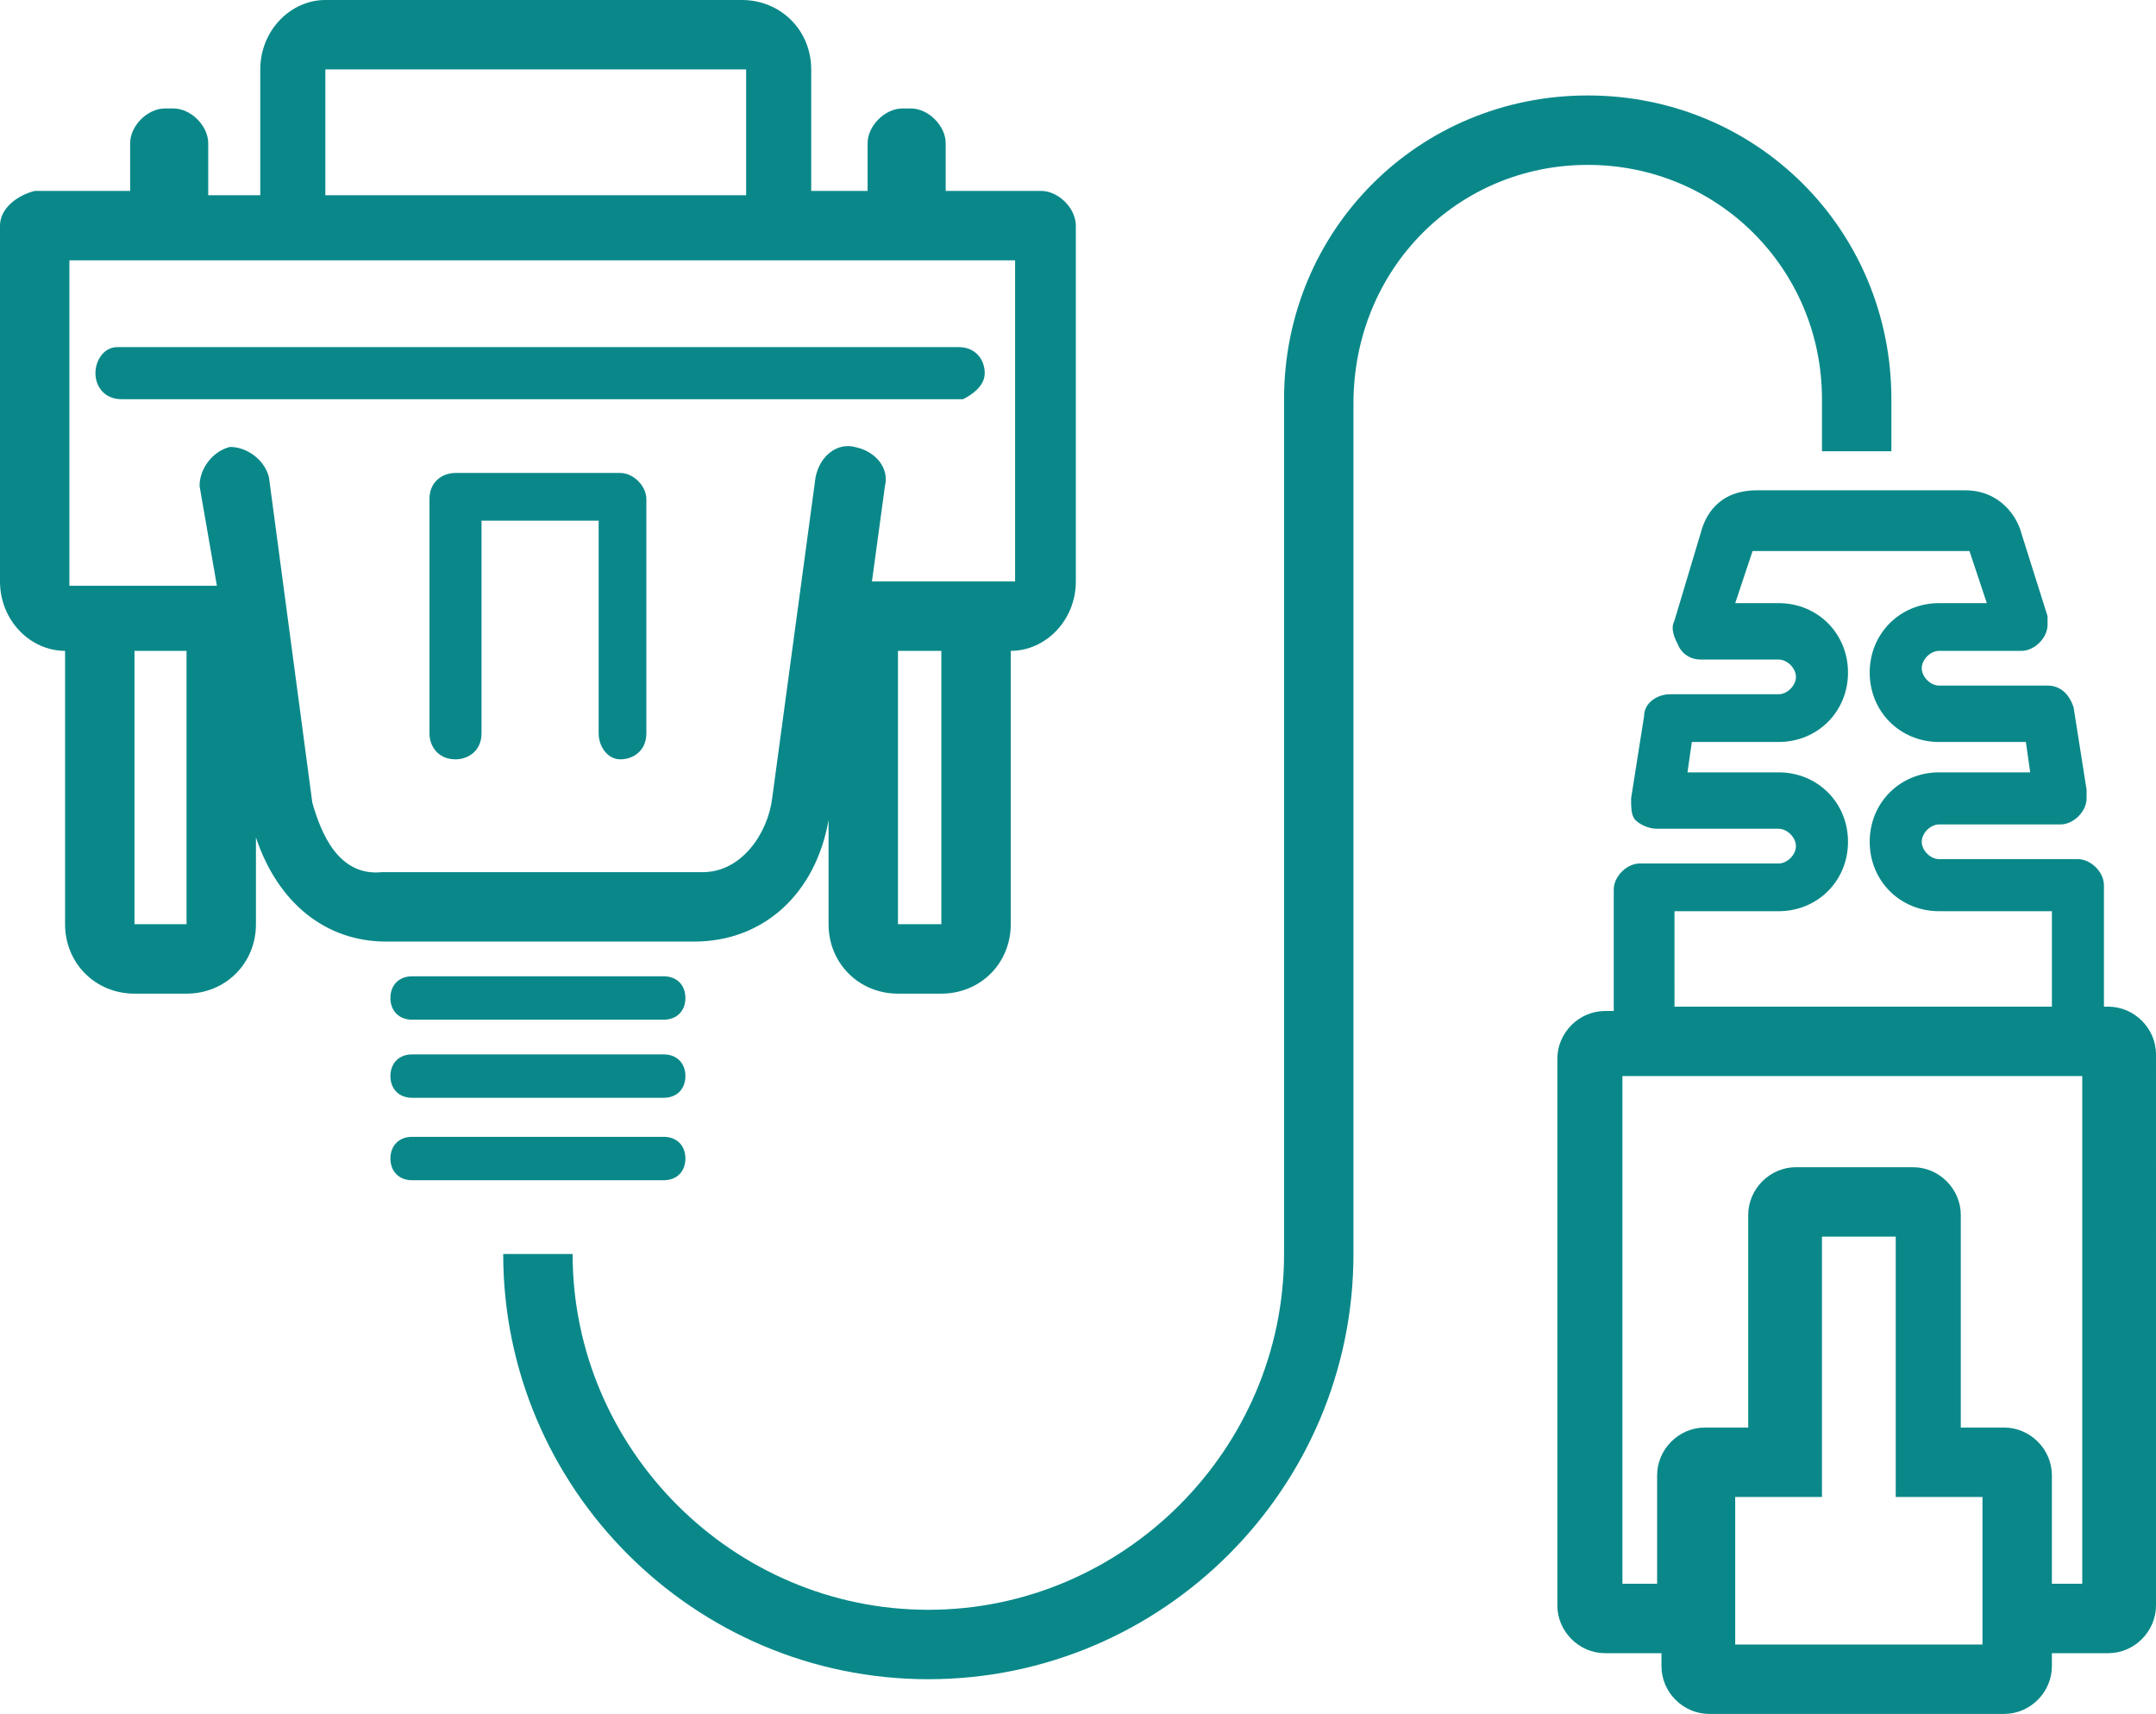
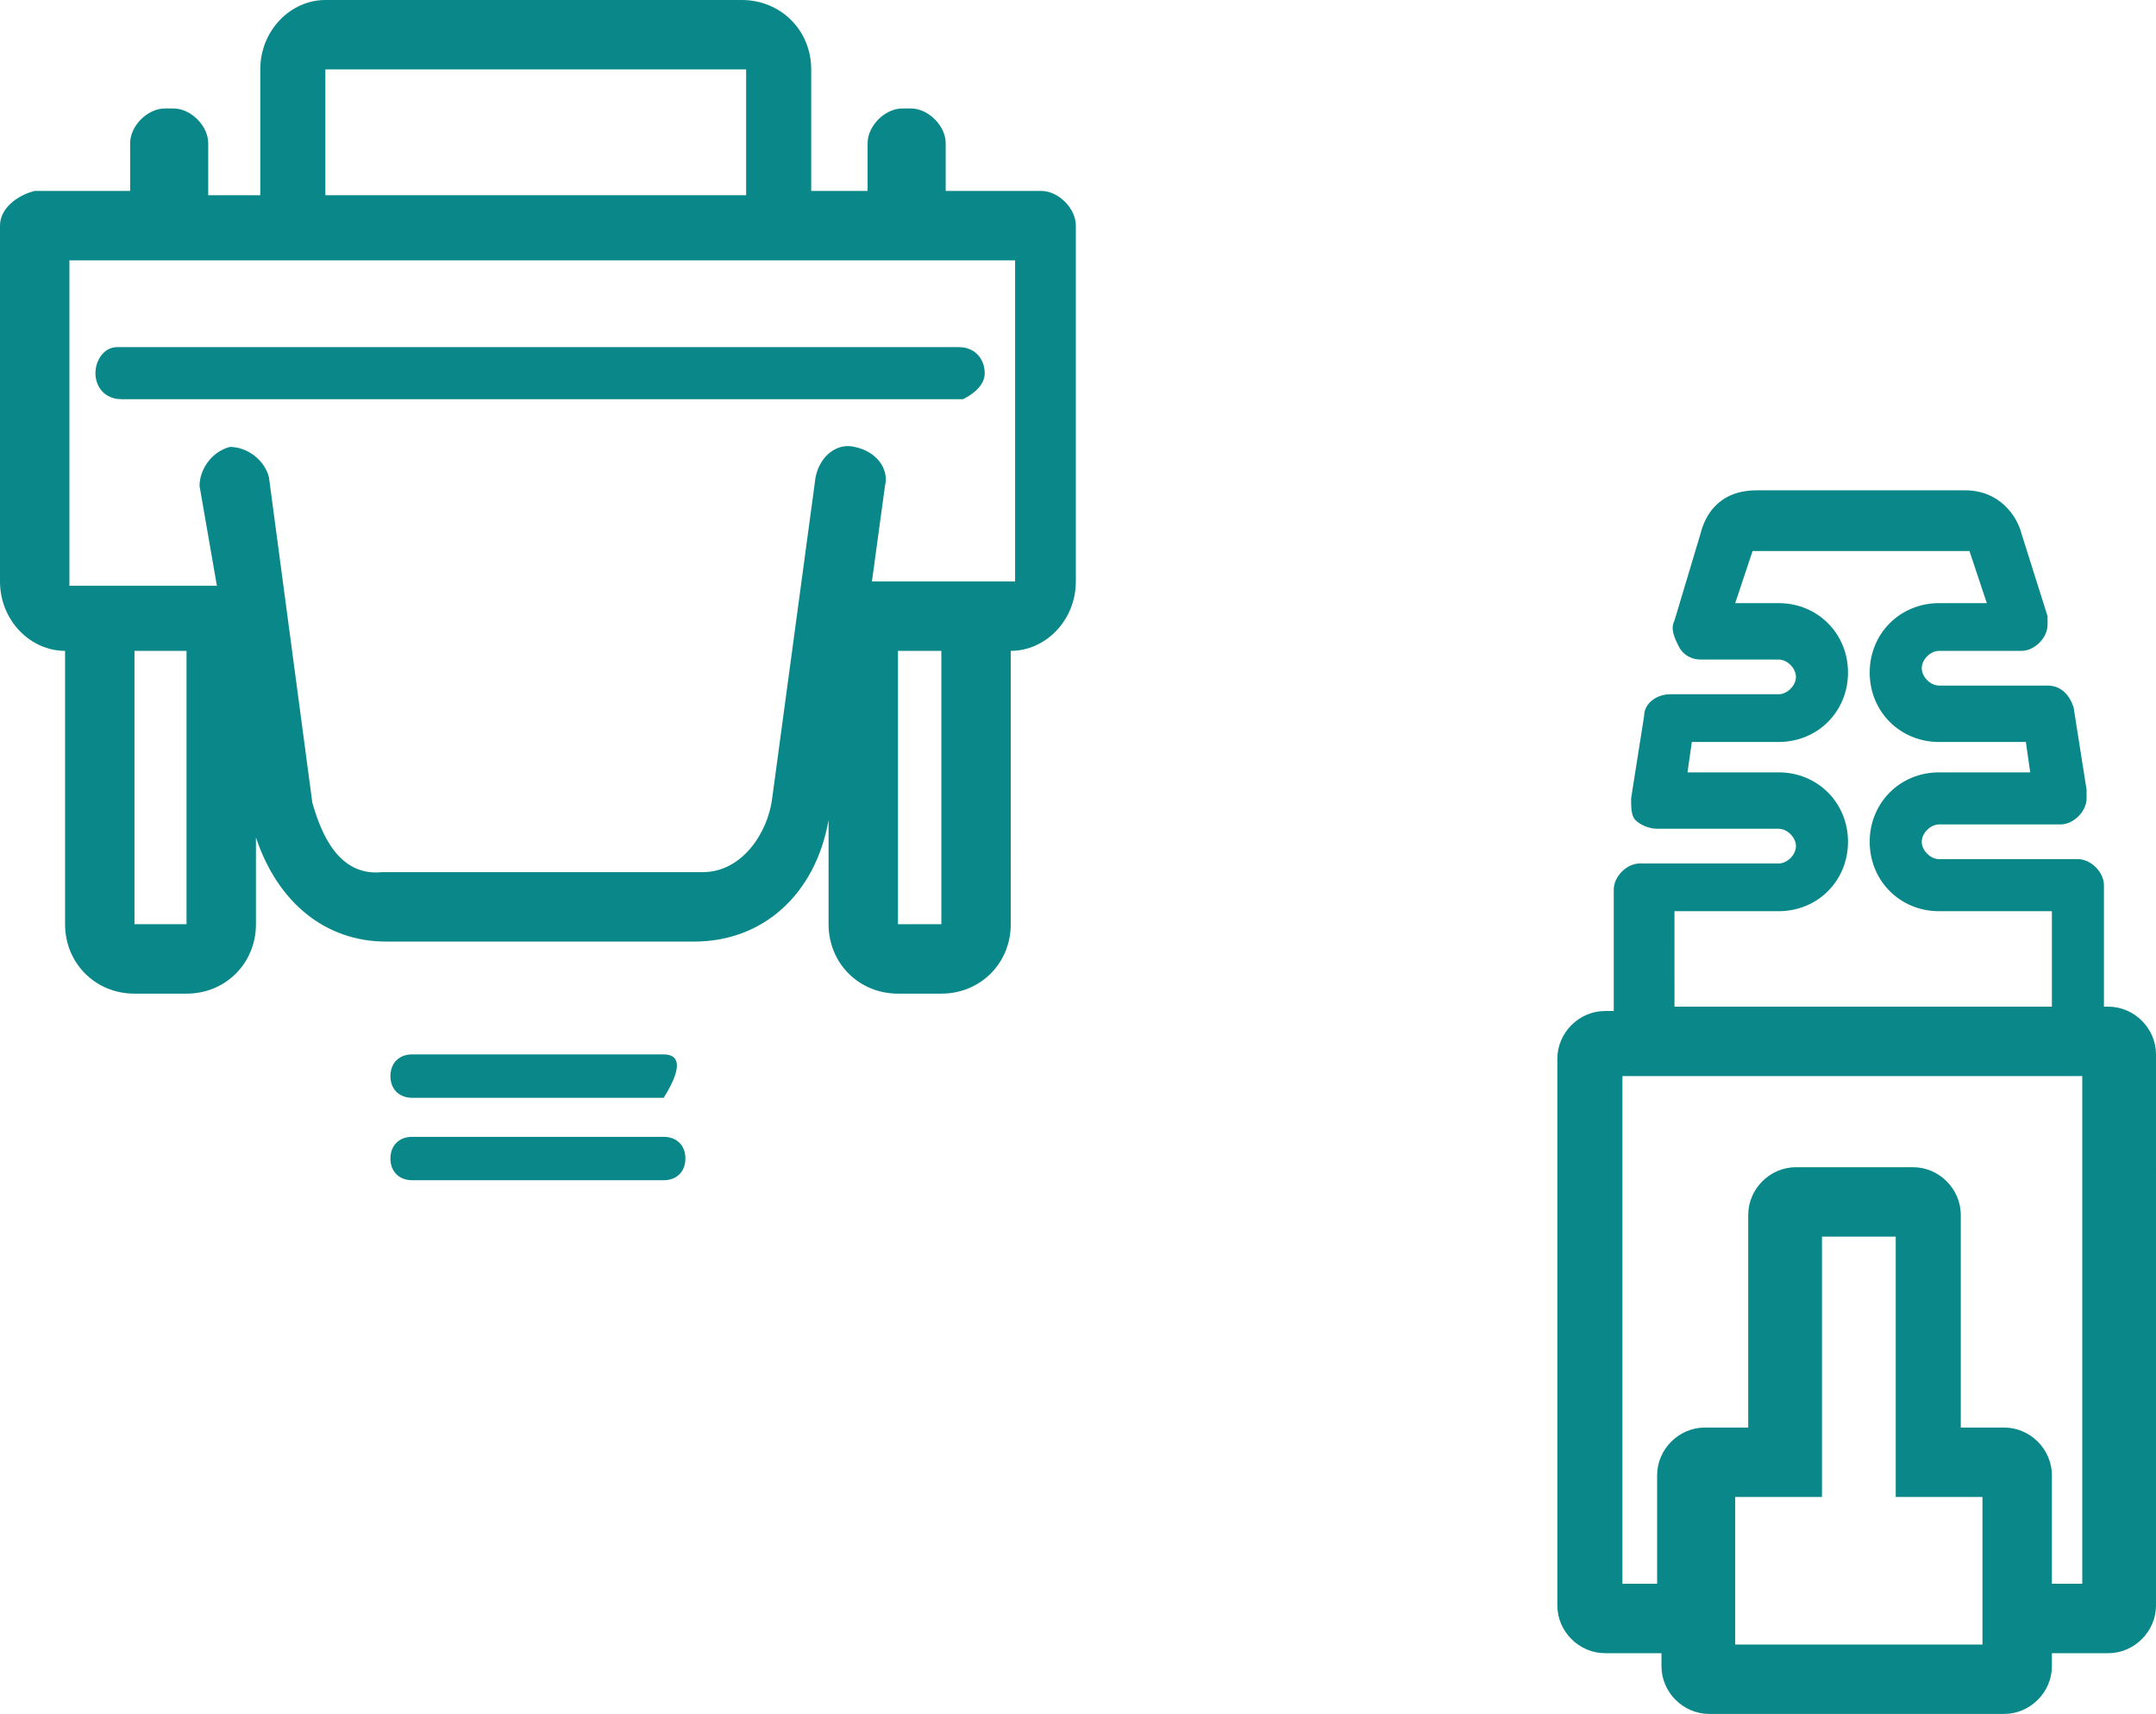
<svg xmlns="http://www.w3.org/2000/svg" version="1.1" id="Слой_1" x="0px" y="0px" viewBox="0 0 49.7 39.5" style="enable-background:new 0 0 49.7 39.5;" xml:space="preserve">
  <style type="text/css">
	.st0{fill:#0A8889;}
</style>
  <g>
    <path class="st0" d="M22.7,8.6c0-0.3-0.2-0.6-0.6-0.6H2.7C2.4,8,2.2,8.3,2.2,8.6c0,0.3,0.2,0.6,0.6,0.6h19.4   C22.4,9.1,22.7,8.9,22.7,8.6z" />
-     <path class="st0" d="M14.3,10.9h-3.8c-0.3,0-0.6,0.2-0.6,0.6v5.4c0,0.3,0.2,0.6,0.6,0.6c0.3,0,0.6-0.2,0.6-0.6V12h2.7v4.9   c0,0.3,0.2,0.6,0.5,0.6c0.3,0,0.6-0.2,0.6-0.6v-5.4C14.9,11.2,14.6,10.9,14.3,10.9z" />
    <path class="st0" d="M19.1,18.9v2.4c0,0.9,0.7,1.6,1.6,1.6h1c0.9,0,1.6-0.7,1.6-1.6V15c0.8,0,1.5-0.7,1.5-1.6V5.2   c0-0.4-0.4-0.8-0.8-0.8h-2.2V3.3c0-0.4-0.4-0.8-0.8-0.8h-0.2c-0.4,0-0.8,0.4-0.8,0.8v1.1h-1.3V1.6c0-0.9-0.7-1.6-1.6-1.6H7.5   C6.7,0,6,0.7,6,1.6v2.9H4.8V3.3c0-0.4-0.4-0.8-0.8-0.8H3.8C3.4,2.5,3,2.9,3,3.3v1.1H0.8C0.4,4.5,0,4.8,0,5.2v8.2   C0,14.3,0.7,15,1.5,15v6.3c0,0.9,0.7,1.6,1.6,1.6h1.2c0.9,0,1.6-0.7,1.6-1.6v-2c0.5,1.5,1.6,2.4,3,2.4H16   C17.6,21.7,18.8,20.6,19.1,18.9z M21.7,21.3h-1V15h1V21.3z M7.5,1.6h9.7v2.9H7.5V1.6z M4.2,21.3H3.1V15h1.2V21.3z M7.2,18.5l-1-7.5   c-0.1-0.4-0.5-0.7-0.9-0.7c-0.4,0.1-0.7,0.5-0.7,0.9L5,13.5H1.6V6H6l0,0h12.9l0,0h4.5l0,7.4h-0.7c0,0,0,0,0,0h-2.6c0,0,0,0,0,0   l0.3-2.2c0.1-0.4-0.2-0.8-0.7-0.9c-0.4-0.1-0.8,0.2-0.9,0.7l-1,7.4c-0.1,0.8-0.7,1.7-1.6,1.7H8.8C7.8,20.2,7.4,19.2,7.2,18.5z" />
-     <path class="st0" d="M15.3,22.5H9.5C9.2,22.5,9,22.7,9,23c0,0.3,0.2,0.5,0.5,0.5h5.8c0.3,0,0.5-0.2,0.5-0.5   C15.8,22.7,15.6,22.5,15.3,22.5z" />
-     <path class="st0" d="M15.3,24.3H9.5c-0.3,0-0.5,0.2-0.5,0.5c0,0.3,0.2,0.5,0.5,0.5h5.8c0.3,0,0.5-0.2,0.5-0.5   C15.8,24.5,15.6,24.3,15.3,24.3z" />
+     <path class="st0" d="M15.3,24.3H9.5c-0.3,0-0.5,0.2-0.5,0.5c0,0.3,0.2,0.5,0.5,0.5h5.8C15.8,24.5,15.6,24.3,15.3,24.3z" />
    <path class="st0" d="M15.8,26.7c0-0.3-0.2-0.5-0.5-0.5H9.5c-0.3,0-0.5,0.2-0.5,0.5c0,0.3,0.2,0.5,0.5,0.5h5.8   C15.6,27.2,15.8,27,15.8,26.7z" />
    <path class="st0" d="M48.6,23.2h-0.1v-2.8c0-0.3-0.3-0.6-0.6-0.6h-3.2c-0.2,0-0.4-0.2-0.4-0.4c0-0.2,0.2-0.4,0.4-0.4h2.8   c0,0,0,0,0,0c0.3,0,0.6-0.3,0.6-0.6c0-0.1,0-0.1,0-0.2l-0.3-1.9c-0.1-0.3-0.3-0.5-0.6-0.5h-2.5c-0.2,0-0.4-0.2-0.4-0.4   c0-0.2,0.2-0.4,0.4-0.4h1.9h0c0.3,0,0.6-0.3,0.6-0.6c0-0.1,0-0.2,0-0.2l-0.6-1.9c-0.1-0.4-0.5-1-1.3-1h-4.8c-0.9,0-1.2,0.6-1.3,1   l-0.6,2c-0.1,0.2,0,0.4,0.1,0.6c0.1,0.2,0.3,0.3,0.5,0.3H41c0.2,0,0.4,0.2,0.4,0.4c0,0.2-0.2,0.4-0.4,0.4h-2.5   c-0.3,0-0.6,0.2-0.6,0.5l-0.3,1.9c0,0.2,0,0.4,0.1,0.5c0.1,0.1,0.3,0.2,0.5,0.2H41c0.2,0,0.4,0.2,0.4,0.4c0,0.2-0.2,0.4-0.4,0.4   h-3.2c-0.3,0-0.6,0.3-0.6,0.6v2.8H37c-0.6,0-1.1,0.5-1.1,1.1V37c0,0.6,0.5,1.1,1.1,1.1h1.3v0.3c0,0.6,0.5,1.1,1.1,1.1h6.8   c0.6,0,1.1-0.5,1.1-1.1v-0.3h1.3c0.6,0,1.1-0.5,1.1-1.1V24.3C49.7,23.7,49.2,23.2,48.6,23.2z M38.5,21H41c0.9,0,1.6-0.7,1.6-1.6   c0-0.9-0.7-1.6-1.6-1.6h-2.1l0.1-0.7h2c0.9,0,1.6-0.7,1.6-1.6c0-0.9-0.7-1.6-1.6-1.6H40l0.4-1.2c0,0,0,0,0,0c0,0,0,0,0.1,0h4.8   c0.1,0,0.1,0,0.1,0c0,0,0,0,0,0l0.4,1.2h-1.1c-0.9,0-1.6,0.7-1.6,1.6c0,0.9,0.7,1.6,1.6,1.6h2l0.1,0.7h-2.1c-0.9,0-1.6,0.7-1.6,1.6   c0,0.9,0.7,1.6,1.6,1.6h2.6v2.2h-5.7h-1.7h-1.3V21z M45.7,37.9h-5.7v-3.4h2v-6h1.7v6h2V37.9z M48.1,36.5h-0.8V34   c0-0.6-0.5-1.1-1.1-1.1h-1V28c0-0.6-0.5-1.1-1.1-1.1h-2.7c-0.6,0-1.1,0.5-1.1,1.1v4.9h-1c-0.6,0-1.1,0.5-1.1,1.1v2.5h-0.8V24.8h2.3   h1.7h6.6V36.5z" />
-     <path class="st0" d="M36.6,3.8c3,0,5.4,2.4,5.4,5.4v1.2h1.6V9.2c0-3.9-3.1-7-7-7c-3.9,0-7,3.1-7,7l0,8.4l0,0l0,11.3   c0,4.5-3.7,8.2-8.2,8.2c-4.5,0-8.2-3.7-8.2-8.2v0h-1.6v0c0,5.4,4.4,9.8,9.8,9.8c5.4,0,9.8-4.4,9.8-9.8l0-13.8l0,0l0-5.8   C31.2,6.2,33.6,3.8,36.6,3.8z" />
  </g>
</svg>